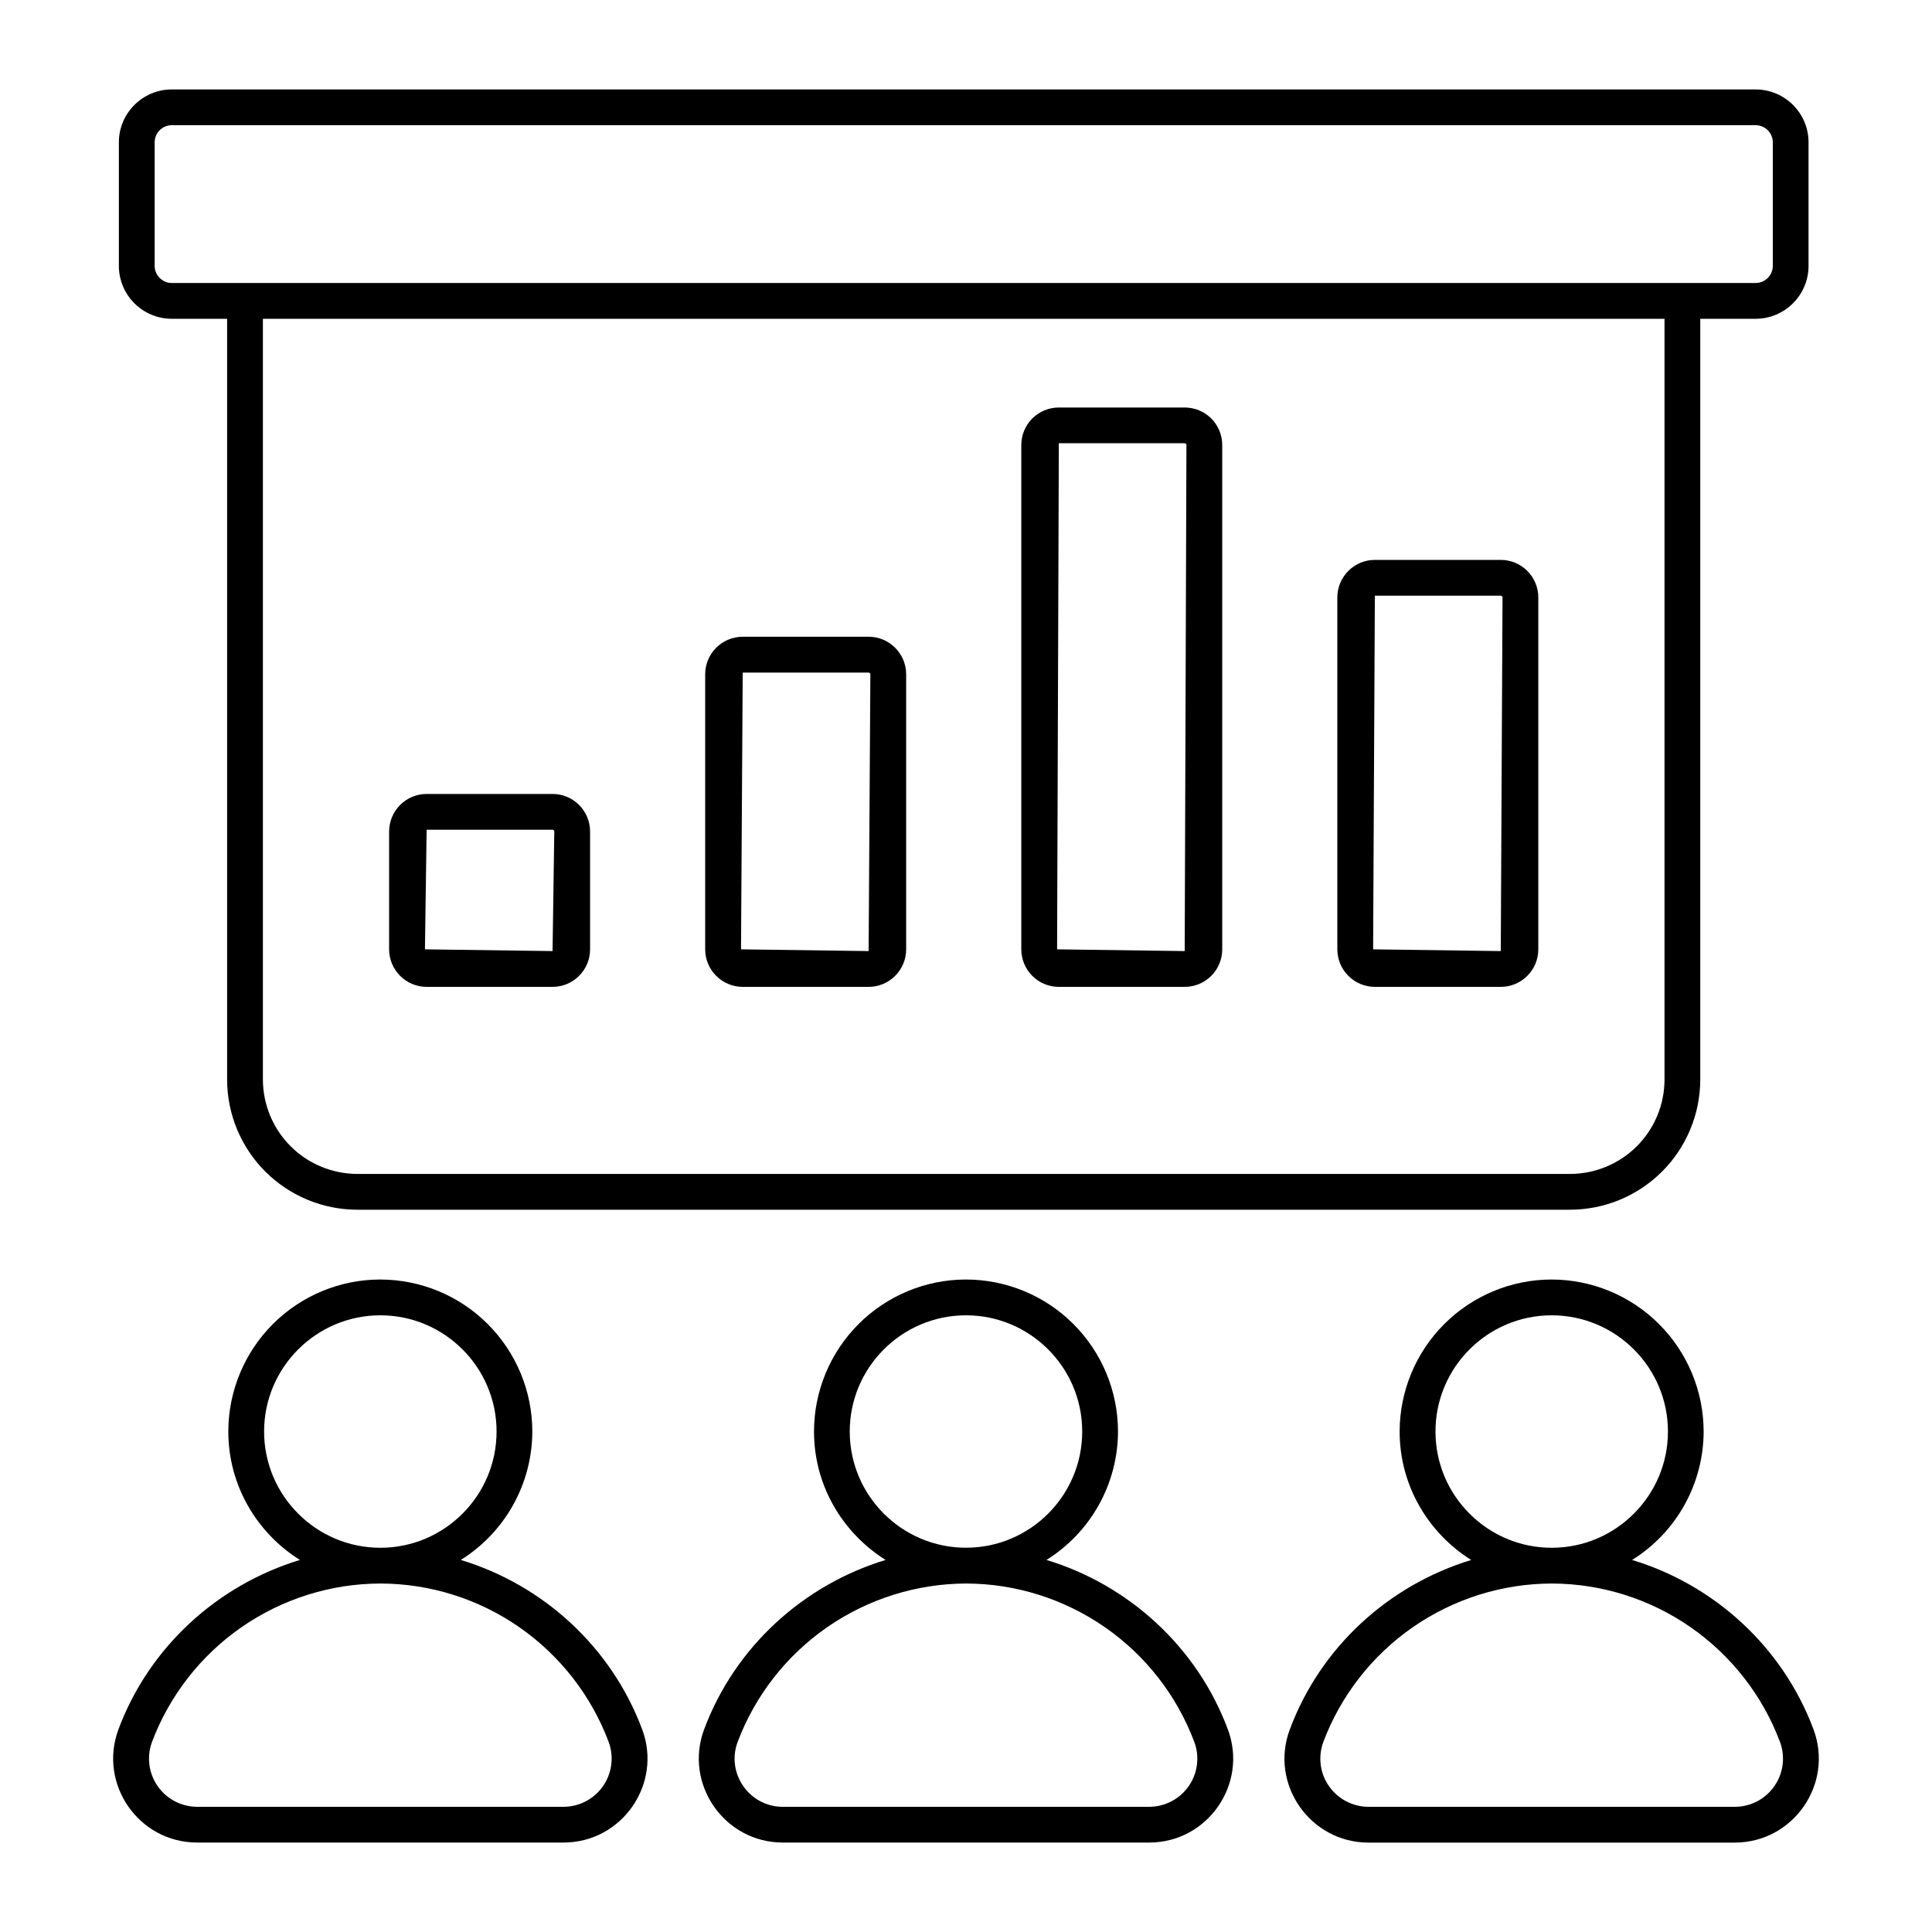
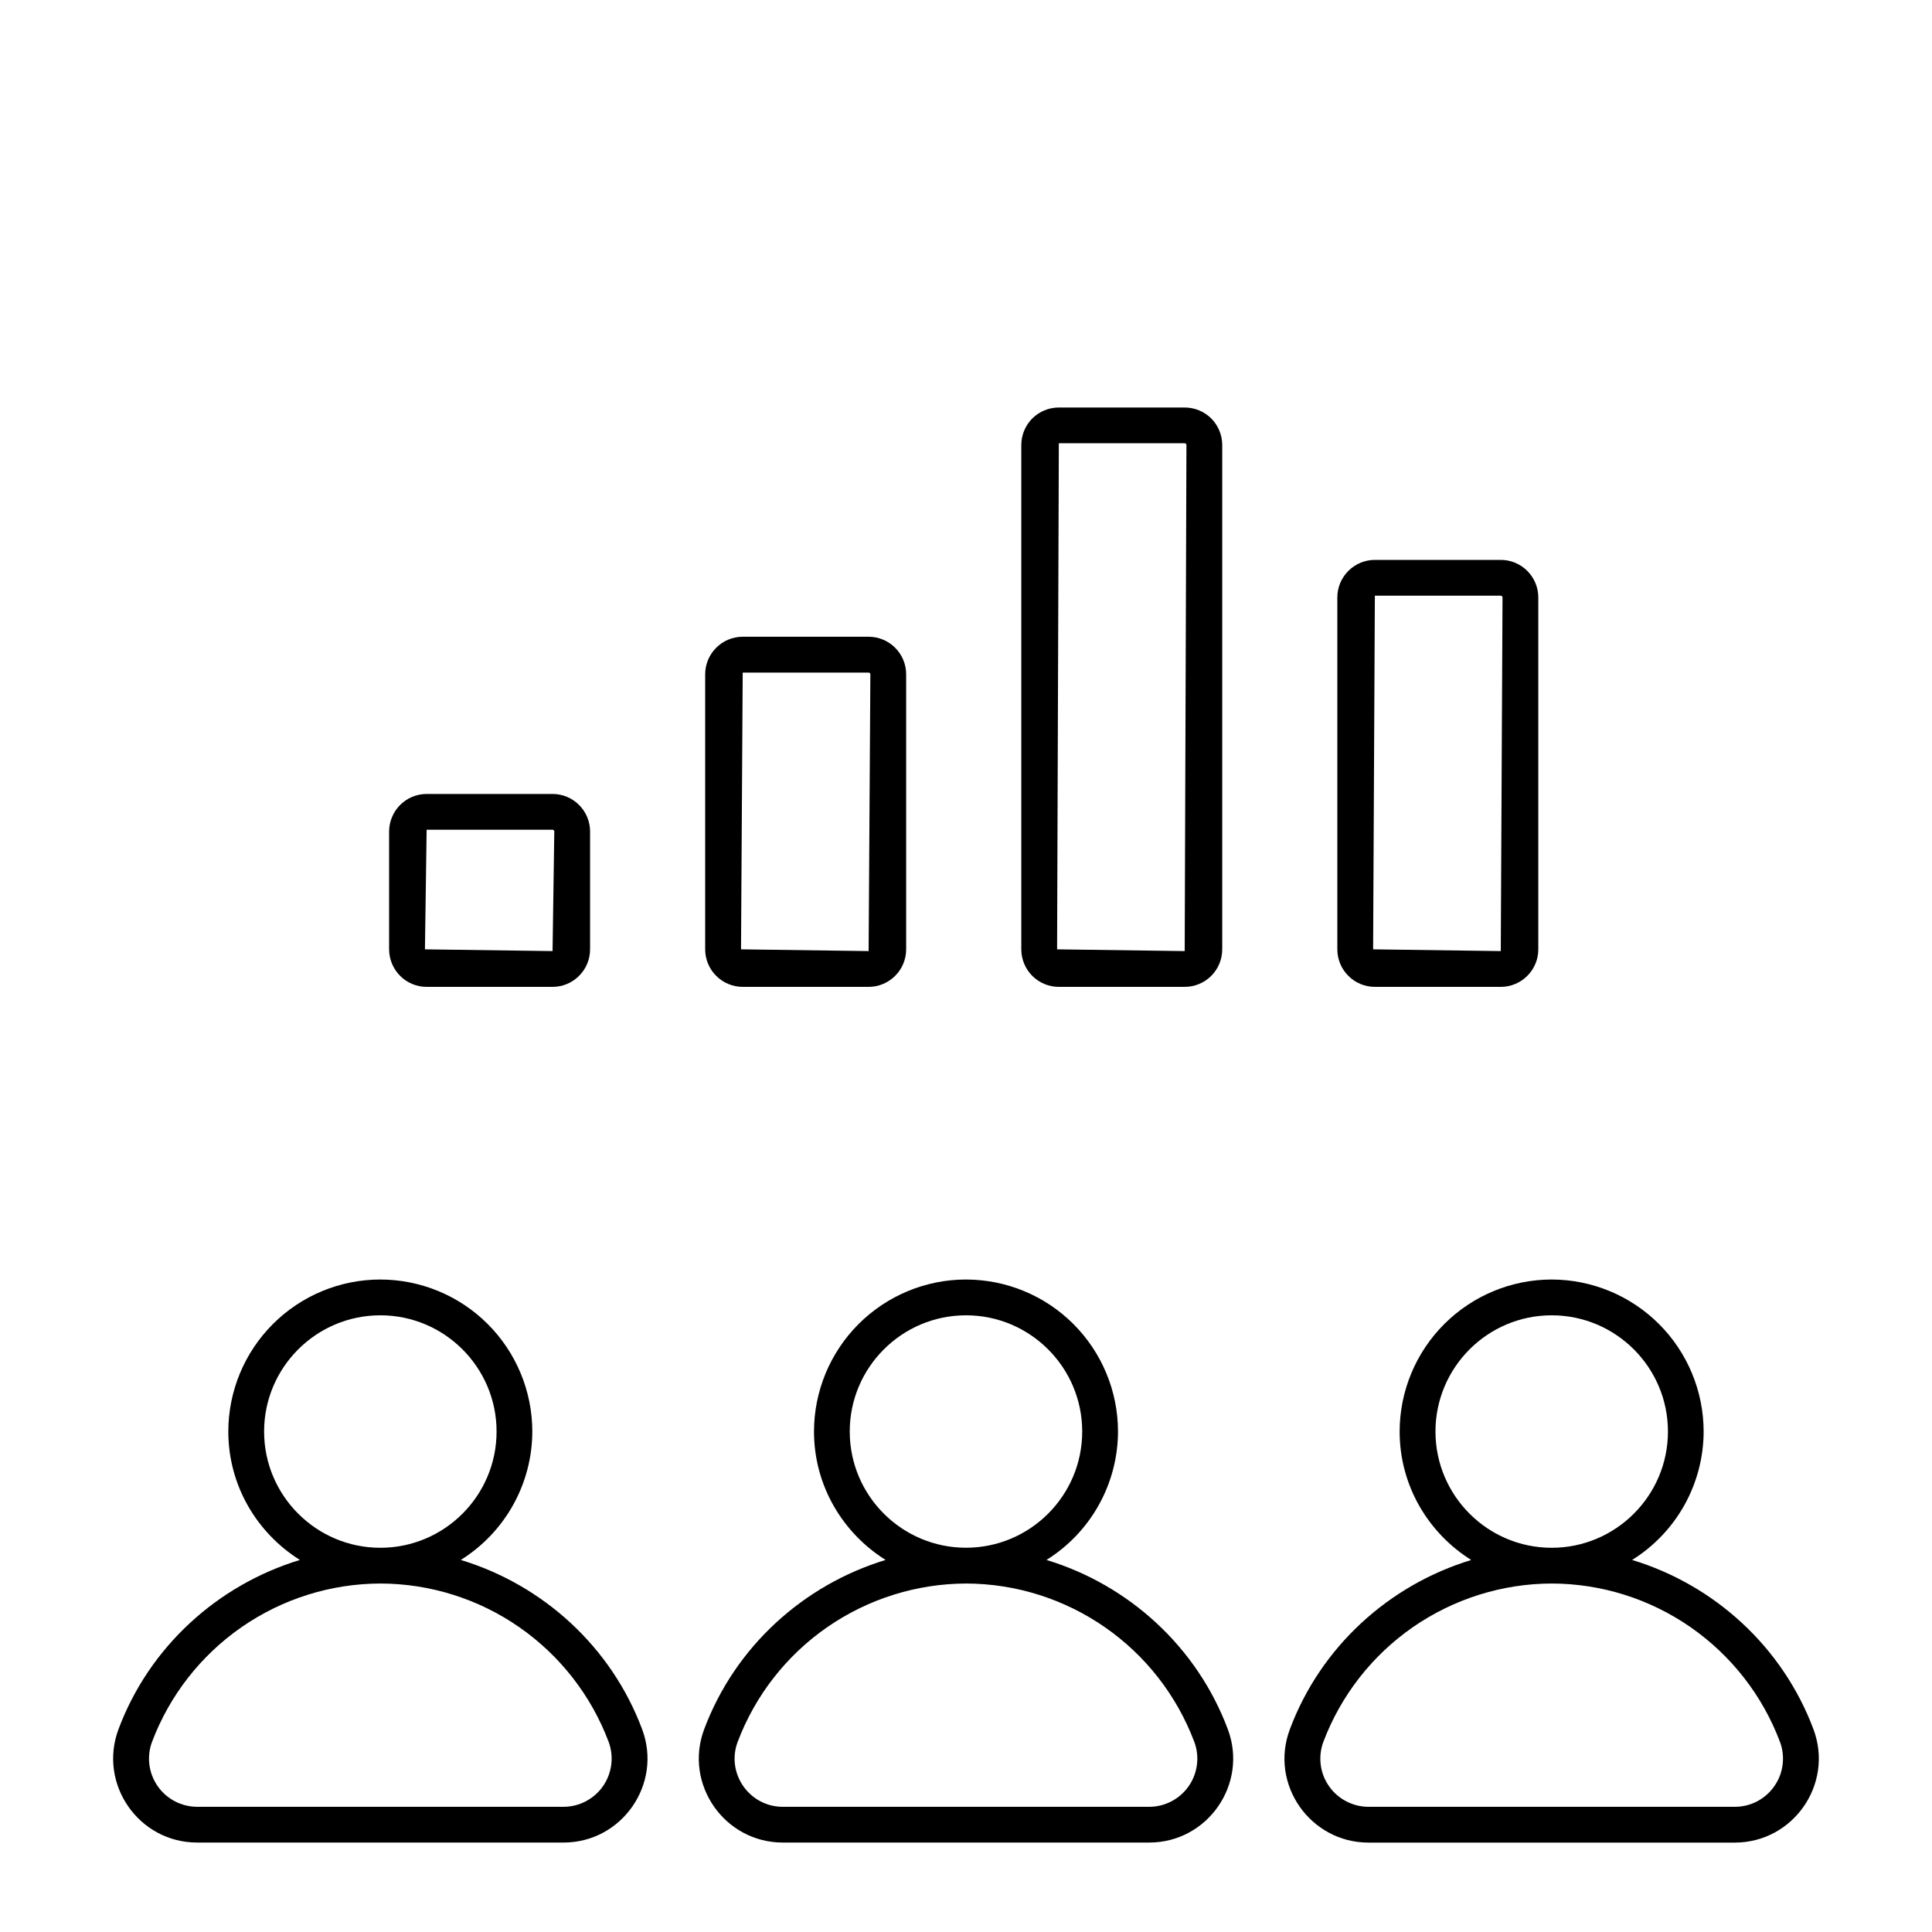
<svg xmlns="http://www.w3.org/2000/svg" width="40" height="40" viewBox="0 0 40 40" fill="none">
-   <path d="M3.556 6.6H4.702V22.349C4.702 23.064 4.987 23.75 5.492 24.255C5.998 24.761 6.683 25.045 7.398 25.046H32.506C33.221 25.045 33.906 24.761 34.412 24.255C34.917 23.75 35.202 23.064 35.202 22.349V6.6H36.348C36.952 6.6 37.444 6.108 37.444 5.504V2.947C37.444 2.343 36.952 1.852 36.348 1.852H3.556C2.953 1.852 2.461 2.343 2.461 2.947V5.504C2.461 5.795 2.577 6.073 2.782 6.279C2.987 6.484 3.266 6.6 3.556 6.6ZM34.462 22.349C34.462 22.868 34.256 23.365 33.889 23.732C33.522 24.098 33.025 24.304 32.507 24.305H7.399C6.88 24.304 6.383 24.098 6.017 23.732C5.65 23.365 5.444 22.868 5.443 22.349V6.6H34.462V22.349ZM3.202 2.947C3.202 2.853 3.239 2.763 3.306 2.696C3.372 2.63 3.462 2.592 3.556 2.592H36.349C36.443 2.592 36.533 2.63 36.6 2.696C36.666 2.763 36.704 2.853 36.704 2.947V5.504C36.704 5.598 36.666 5.688 36.6 5.755C36.533 5.821 36.443 5.859 36.349 5.859H3.556C3.462 5.859 3.372 5.821 3.306 5.755C3.239 5.688 3.202 5.598 3.202 5.504V2.947Z" fill="black" />
  <path d="M8.833 20.432H11.44C11.646 20.432 11.844 20.35 11.989 20.204C12.135 20.059 12.217 19.861 12.217 19.655V17.215C12.217 17.009 12.135 16.811 11.989 16.666C11.844 16.52 11.646 16.438 11.44 16.438H8.833C8.627 16.438 8.43 16.52 8.284 16.666C8.139 16.811 8.057 17.009 8.056 17.215V19.655C8.057 19.861 8.139 20.059 8.284 20.204C8.43 20.35 8.627 20.432 8.833 20.432ZM8.833 17.179H11.44C11.45 17.179 11.459 17.183 11.466 17.19C11.472 17.196 11.476 17.206 11.476 17.215L11.44 19.691L8.798 19.655L8.833 17.179ZM15.377 20.432H17.984C18.19 20.432 18.387 20.35 18.533 20.204C18.679 20.059 18.761 19.861 18.761 19.655V13.96C18.761 13.754 18.679 13.557 18.533 13.411C18.387 13.265 18.19 13.183 17.984 13.183H15.377C15.171 13.183 14.974 13.265 14.828 13.411C14.682 13.557 14.6 13.754 14.6 13.96V19.655C14.6 19.861 14.682 20.059 14.828 20.204C14.974 20.35 15.171 20.432 15.377 20.432ZM15.377 13.925H17.984C17.993 13.925 18.003 13.929 18.009 13.935C18.016 13.942 18.02 13.951 18.02 13.961L17.984 19.691L15.342 19.655L15.377 13.925ZM21.922 20.432H24.528C24.734 20.432 24.932 20.35 25.078 20.204C25.223 20.059 25.305 19.861 25.305 19.655V9.214C25.305 9.008 25.223 8.81 25.078 8.664C24.932 8.519 24.734 8.437 24.528 8.437H21.922C21.715 8.437 21.518 8.519 21.372 8.664C21.227 8.81 21.145 9.008 21.145 9.214V19.655C21.145 19.861 21.227 20.059 21.372 20.204C21.518 20.35 21.715 20.432 21.922 20.432ZM21.922 9.177H24.528C24.538 9.177 24.547 9.181 24.554 9.188C24.561 9.195 24.564 9.204 24.564 9.214L24.528 19.691L21.886 19.655L21.922 9.177ZM28.465 20.432H31.072C31.278 20.432 31.476 20.35 31.621 20.204C31.767 20.059 31.849 19.861 31.849 19.655V12.369C31.849 12.163 31.767 11.966 31.621 11.82C31.476 11.674 31.278 11.592 31.072 11.592H28.465C28.259 11.592 28.062 11.674 27.916 11.82C27.77 11.966 27.688 12.163 27.688 12.369V19.655C27.688 19.861 27.77 20.059 27.916 20.204C28.062 20.35 28.259 20.432 28.465 20.432ZM28.465 12.333H31.072C31.081 12.333 31.091 12.337 31.097 12.344C31.104 12.35 31.108 12.36 31.108 12.369L31.072 19.691L28.429 19.655L28.465 12.333ZM9.54 32.297C9.992 32.015 10.365 31.623 10.624 31.158C10.883 30.693 11.02 30.17 11.021 29.637C11.02 28.803 10.688 28.003 10.098 27.413C9.508 26.823 8.708 26.492 7.874 26.491C7.04 26.491 6.24 26.823 5.65 27.413C5.06 28.003 4.728 28.803 4.727 29.637C4.727 30.76 5.322 31.74 6.209 32.297C4.509 32.814 3.091 34.093 2.452 35.805C2.032 36.935 2.87 38.148 4.082 38.148H11.667C12.878 38.148 13.717 36.935 13.296 35.806C12.656 34.092 11.239 32.812 9.54 32.297ZM5.468 29.638C5.468 28.311 6.548 27.232 7.875 27.232C9.202 27.232 10.281 28.311 10.281 29.638C10.281 30.965 9.202 32.045 7.875 32.045C6.548 32.045 5.468 30.965 5.468 29.638ZM11.666 37.408H4.082C3.922 37.407 3.763 37.369 3.621 37.294C3.478 37.22 3.356 37.112 3.264 36.98C3.172 36.848 3.114 36.696 3.093 36.537C3.073 36.377 3.091 36.215 3.147 36.065C3.51 35.103 4.157 34.274 5.002 33.688C5.847 33.102 6.85 32.787 7.879 32.785C8.906 32.788 9.907 33.103 10.751 33.689C11.594 34.275 12.24 35.103 12.602 36.065C12.657 36.215 12.676 36.377 12.655 36.537C12.635 36.696 12.576 36.849 12.485 36.98C12.393 37.112 12.27 37.22 12.128 37.294C11.985 37.369 11.827 37.408 11.666 37.408ZM21.666 32.297C22.118 32.015 22.491 31.623 22.75 31.158C23.009 30.693 23.146 30.17 23.147 29.637C23.146 28.803 22.814 28.003 22.224 27.413C21.634 26.823 20.834 26.492 20 26.491C19.166 26.491 18.366 26.823 17.776 27.413C17.186 28.003 16.854 28.803 16.853 29.637C16.853 30.76 17.448 31.74 18.335 32.297C16.635 32.814 15.218 34.093 14.578 35.805C14.156 36.936 14.998 38.148 16.207 38.148H23.793C25.004 38.148 25.843 36.935 25.422 35.806C24.782 34.092 23.364 32.812 21.666 32.297ZM17.593 29.638C17.593 28.311 18.673 27.232 20 27.232C21.327 27.232 22.406 28.311 22.406 29.638C22.406 30.965 21.327 32.044 20 32.044C18.673 32.044 17.593 30.965 17.593 29.638ZM23.793 37.408H16.207C15.513 37.408 15.03 36.714 15.272 36.065C15.635 35.103 16.282 34.274 17.128 33.688C17.973 33.103 18.976 32.788 20.004 32.785C21.031 32.788 22.032 33.104 22.876 33.69C23.72 34.275 24.365 35.104 24.727 36.065C24.783 36.215 24.802 36.377 24.781 36.537C24.761 36.696 24.703 36.848 24.611 36.98C24.519 37.112 24.397 37.22 24.254 37.294C24.112 37.369 23.953 37.408 23.793 37.408ZM37.547 35.806C36.907 34.093 35.49 32.812 33.791 32.297C34.243 32.016 34.616 31.624 34.875 31.159C35.134 30.694 35.271 30.17 35.272 29.638C35.271 28.804 34.939 28.004 34.349 27.414C33.759 26.824 32.959 26.492 32.124 26.491C31.29 26.492 30.491 26.824 29.901 27.414C29.311 28.004 28.979 28.804 28.978 29.638C28.978 30.761 29.573 31.741 30.46 32.298C28.76 32.814 27.343 34.094 26.704 35.806C26.279 36.941 27.128 38.149 28.333 38.149H35.917C37.129 38.148 37.968 36.935 37.547 35.806ZM29.72 29.638C29.72 28.311 30.799 27.232 32.126 27.232C33.453 27.232 34.533 28.311 34.533 29.638C34.533 30.965 33.453 32.045 32.126 32.045C30.799 32.045 29.72 30.965 29.72 29.638ZM35.918 37.408H28.333C28.173 37.408 28.014 37.369 27.872 37.294C27.729 37.22 27.607 37.112 27.515 36.98C27.423 36.849 27.364 36.696 27.344 36.537C27.324 36.377 27.342 36.215 27.398 36.065C27.761 35.103 28.408 34.274 29.253 33.688C30.098 33.103 31.101 32.787 32.129 32.785C33.156 32.788 34.158 33.103 35.001 33.689C35.845 34.275 36.491 35.103 36.853 36.065C36.909 36.215 36.927 36.377 36.907 36.537C36.887 36.696 36.828 36.849 36.736 36.98C36.645 37.112 36.522 37.22 36.38 37.295C36.237 37.369 36.079 37.408 35.918 37.408Z" fill="black" />
</svg>